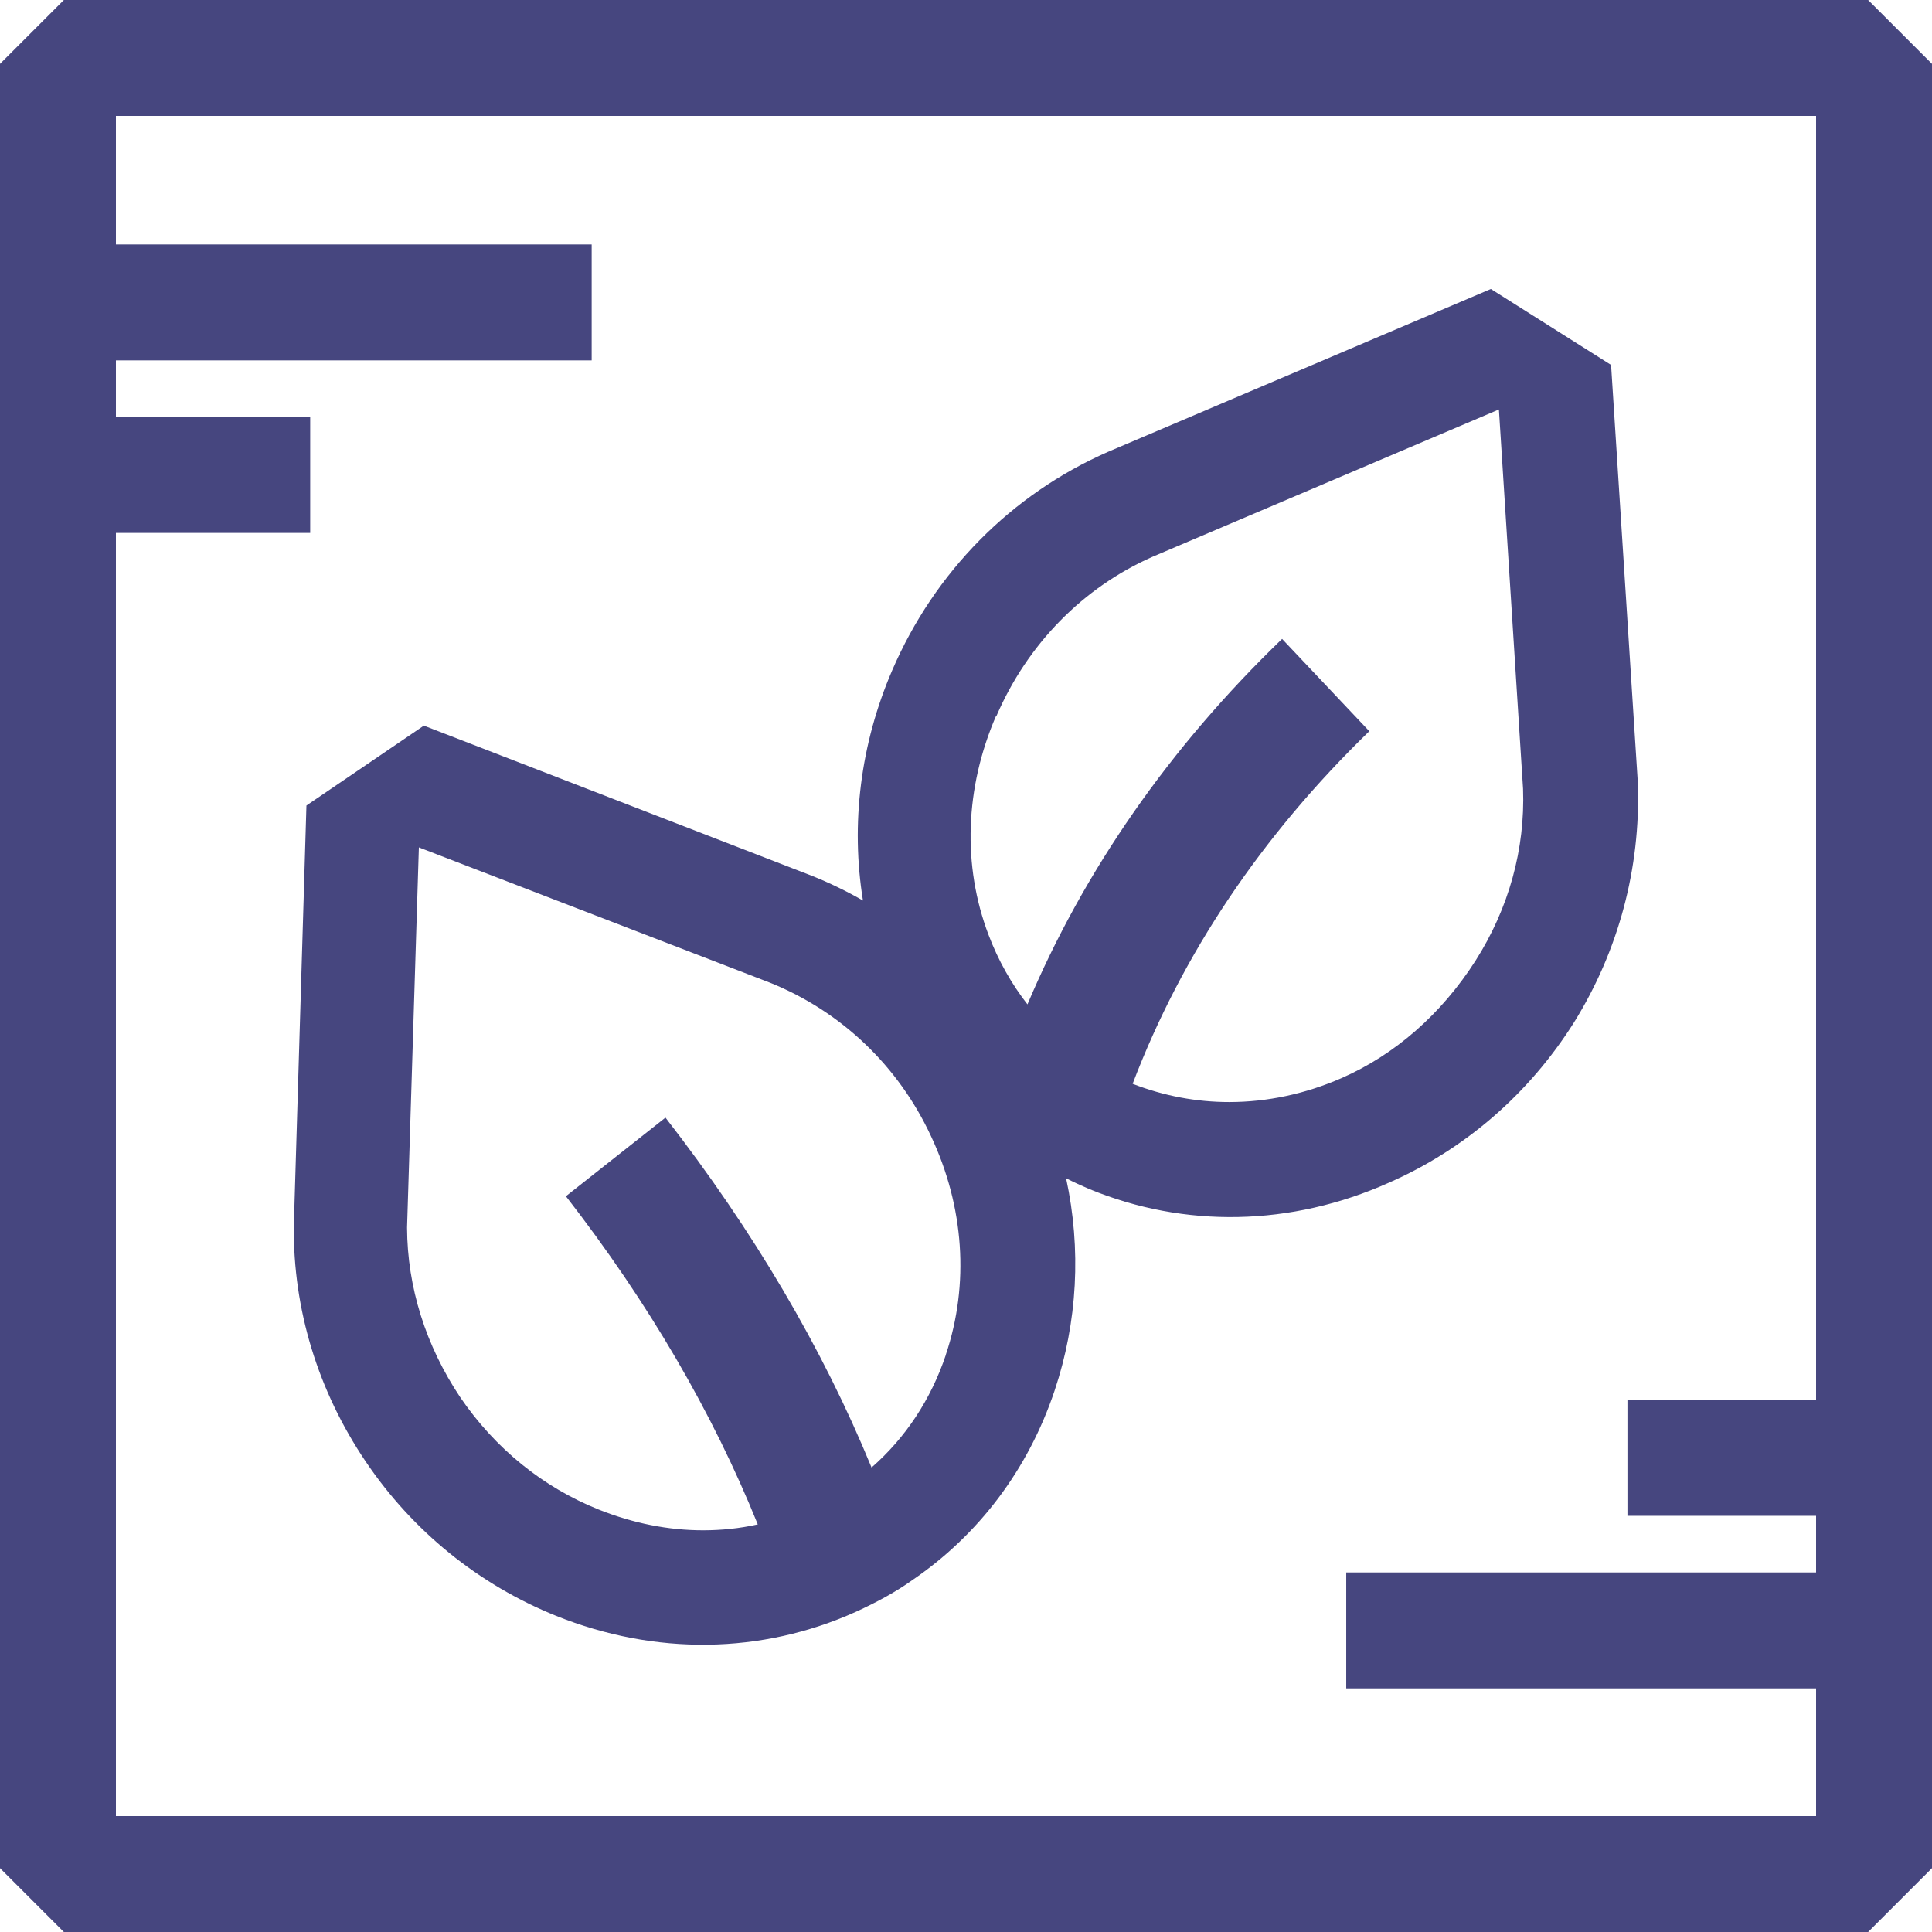
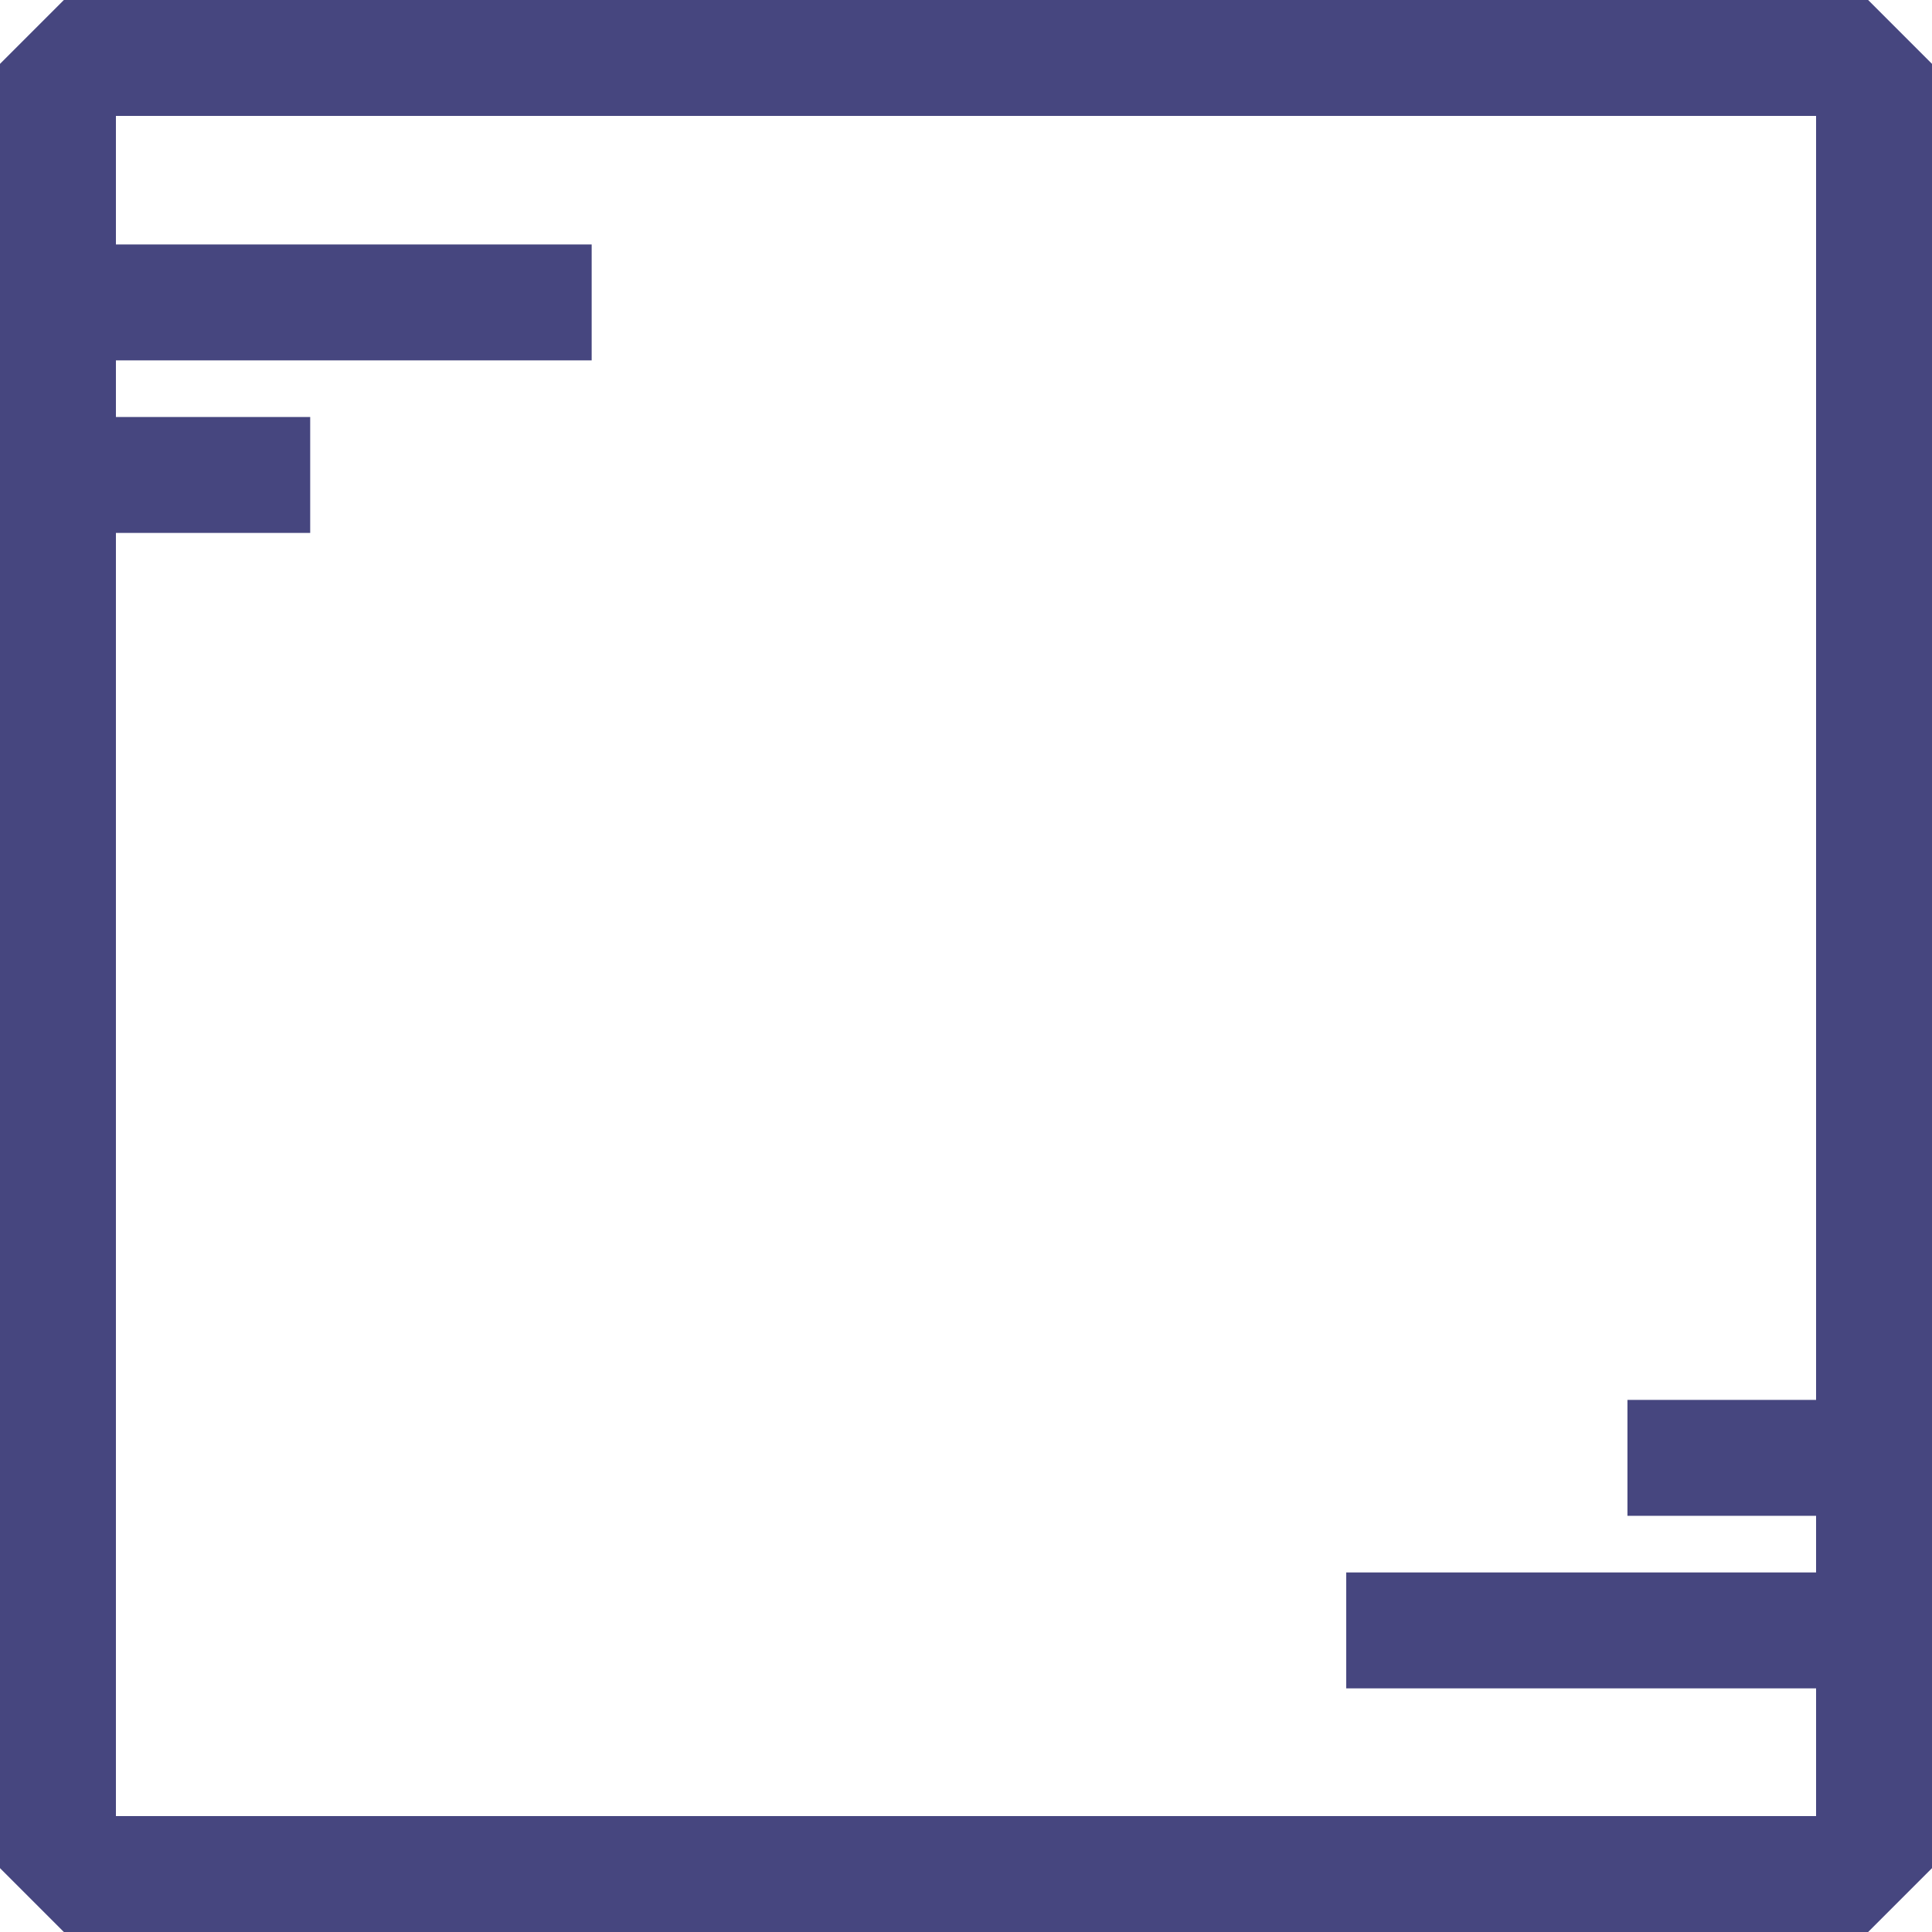
<svg xmlns="http://www.w3.org/2000/svg" viewBox="0 0 72 72">
  <defs>
    <style>.cls-1{fill:#46467f;}</style>
  </defs>
-   <path class="cls-1" d="M15.8,27.04l-4.38,2.98-.47,15.67c-.03,3.09,.89,6.13,2.68,8.78,1.75,2.59,4.2,4.58,7.1,5.75,3.69,1.48,7.65,1.43,11.16-.15,.81-.37,1.5-.75,2.09-1.17,2.5-1.7,4.34-4.15,5.32-7.07,.86-2.57,1-5.29,.43-7.92,.29,.15,.58,.28,.86,.4,3.56,1.47,7.53,1.39,11.16-.23,2.83-1.24,5.22-3.3,6.91-5.98,1.66-2.67,2.48-5.74,2.38-8.89l-1-15.61-4.48-2.83-14.27,6.07c-3.6,1.58-6.46,4.47-8.04,8.14-1.19,2.76-1.55,5.73-1.09,8.58-.61-.35-1.25-.66-1.9-.92l-14.47-5.6Zm19.45,23.45c-.56,1.67-1.51,3.1-2.77,4.2-1.83-4.46-4.41-8.83-7.68-13.04l-3.71,2.93c3.08,3.97,5.47,8.07,7.15,12.23-.67,.15-1.35,.22-2.04,.22-1.29,0-2.6-.26-3.88-.77-2.08-.83-3.87-2.28-5.17-4.19h0c-1.29-1.93-1.97-4.11-1.98-6.31v-.02s.44-14.16,.44-14.16l13.08,5.04c2.66,1.07,4.79,3.1,6.01,5.73,1.23,2.62,1.43,5.51,.55,8.13Zm1.89-23.82c1.15-2.66,3.21-4.77,5.81-5.92l12.91-5.49,.9,14.14c.08,2.24-.53,4.45-1.77,6.4-1.28,2-3.01,3.51-5,4.38-1.35,.59-2.77,.89-4.18,.89-1.23,0-2.44-.23-3.6-.68,1.84-4.83,4.8-9.24,8.82-13.14l-3.25-3.44c-4.2,4.05-7.38,8.63-9.49,13.62-.6-.77-1.09-1.64-1.45-2.59-.98-2.58-.88-5.48,.28-8.16Zm3.05,13.33c-1.98-2.6-3.97-5.21-5.95-7.81" />
-   <path class="cls-1" d="M69.62,0H2.38L0,2.38V69.62l2.38,2.38H69.62l2.38-2.38V2.38l-2.38-2.38Zm-1.94,52.17h-7.03v4.32h7.03v2.11h-17.51v4.32h17.51v4.76H4.32V19.86h7.24v-4.32H4.32v-2.11H22.05v-4.32H4.32V4.32h63.36V52.17Z" />
+   <path class="cls-1" d="M69.62,0H2.38L0,2.38V69.62l2.38,2.38H69.62l2.38-2.38V2.38Zm-1.94,52.17h-7.03v4.32h7.03v2.11h-17.51v4.32h17.51v4.76H4.32V19.86h7.24v-4.32H4.32v-2.11H22.05v-4.32H4.32V4.32h63.36V52.17Z" />
</svg>